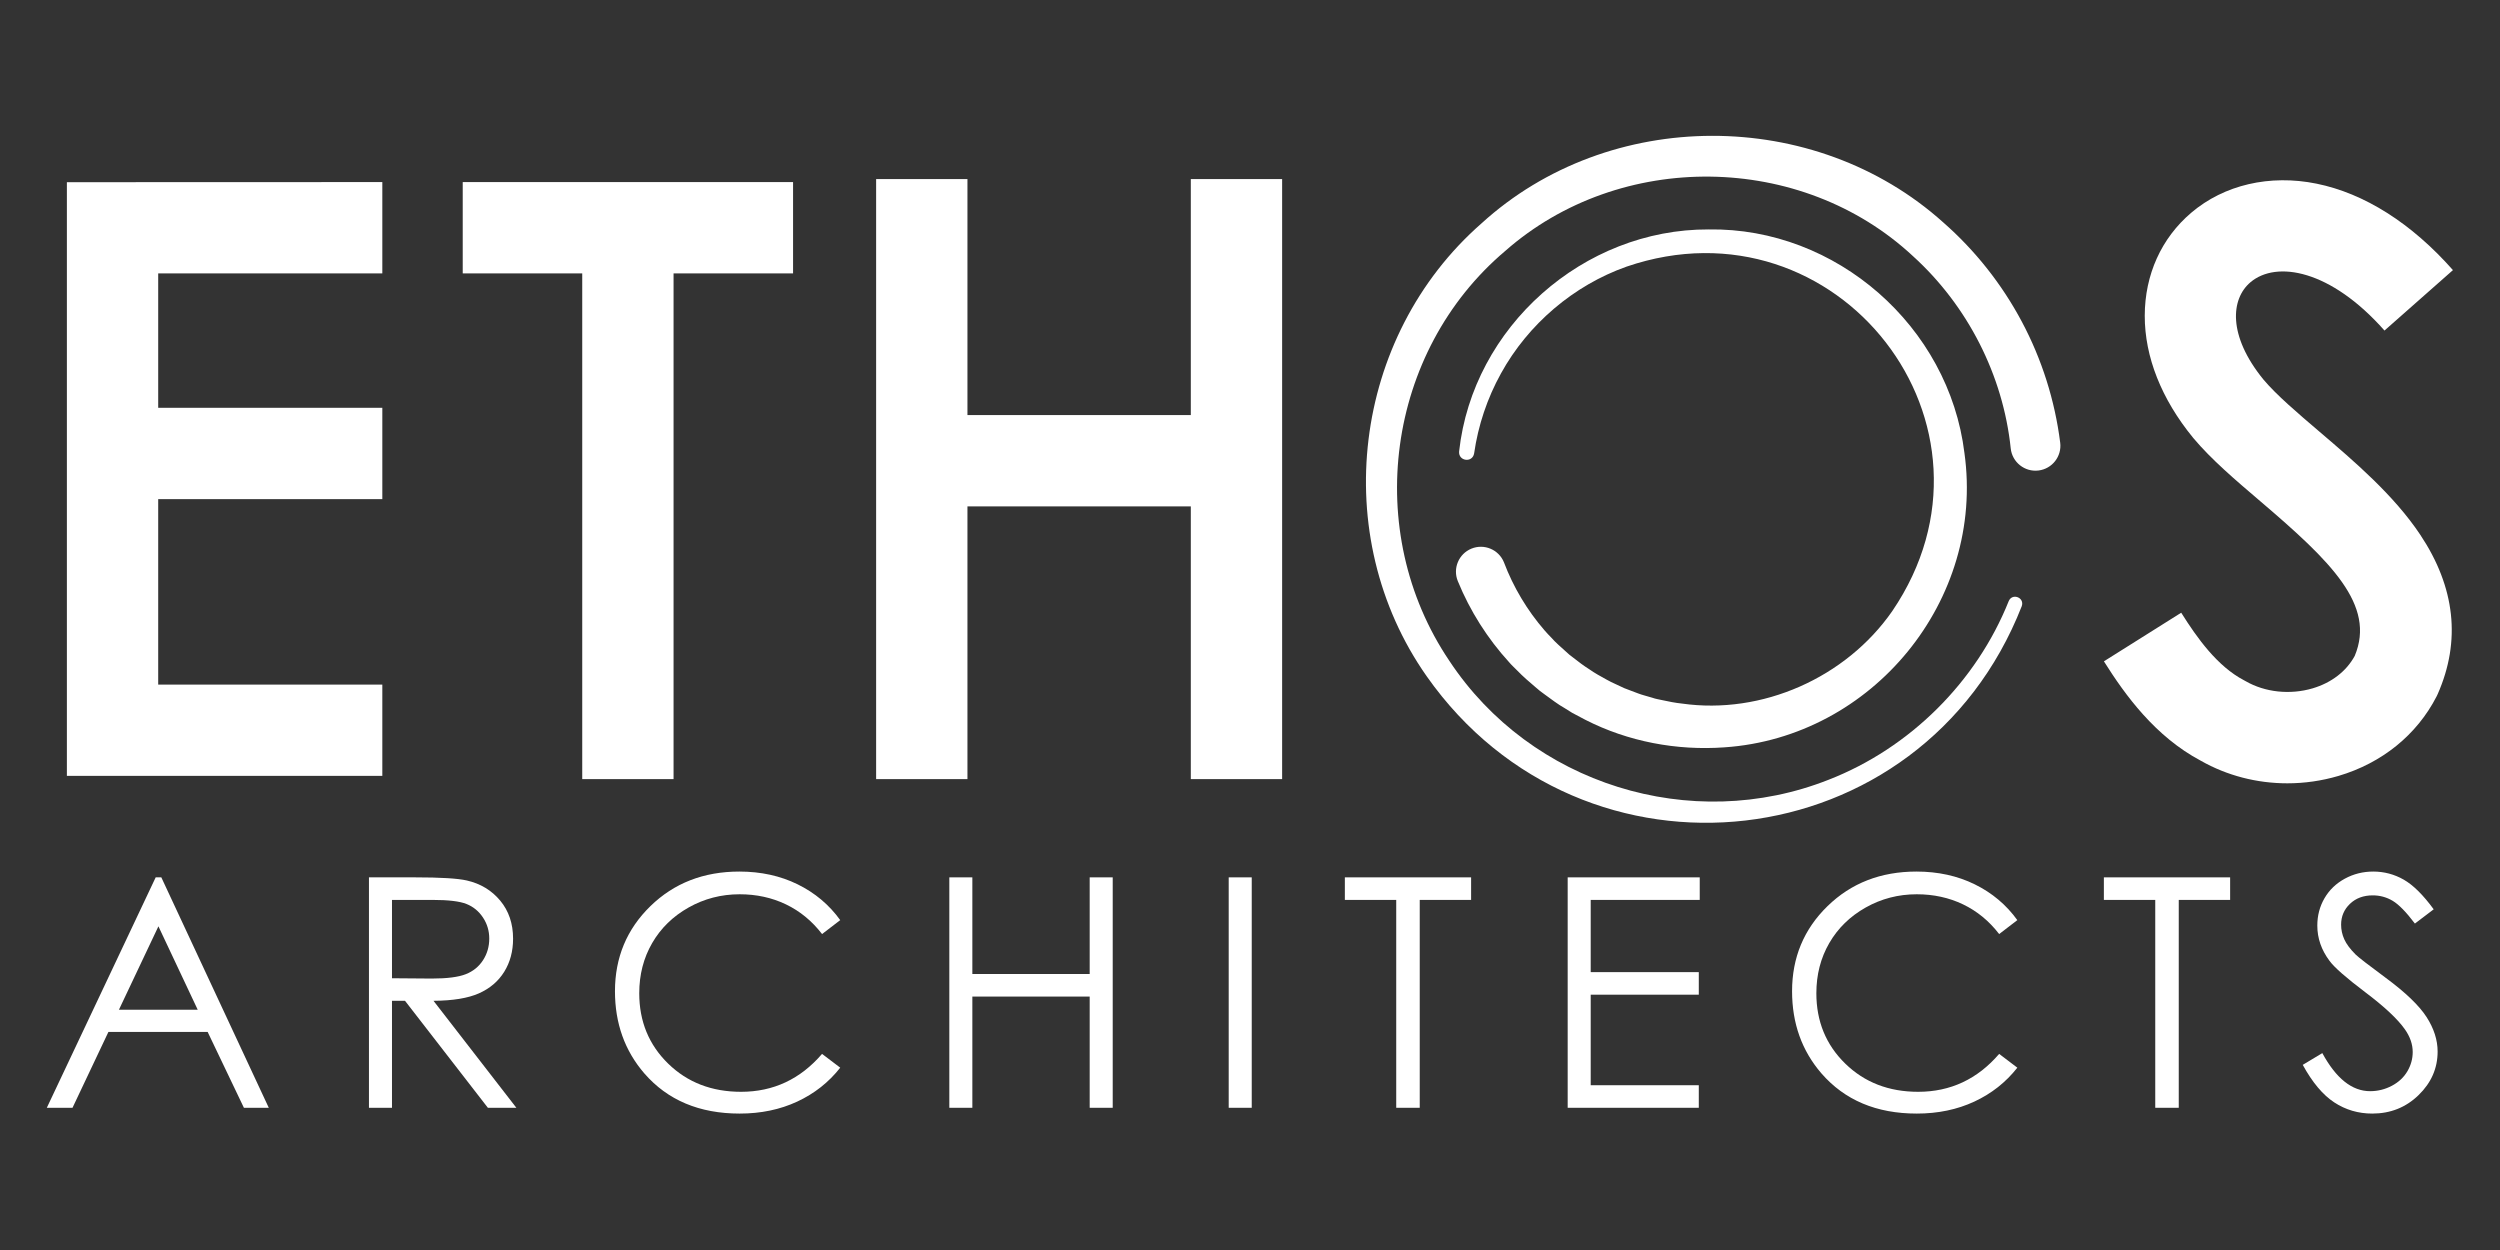
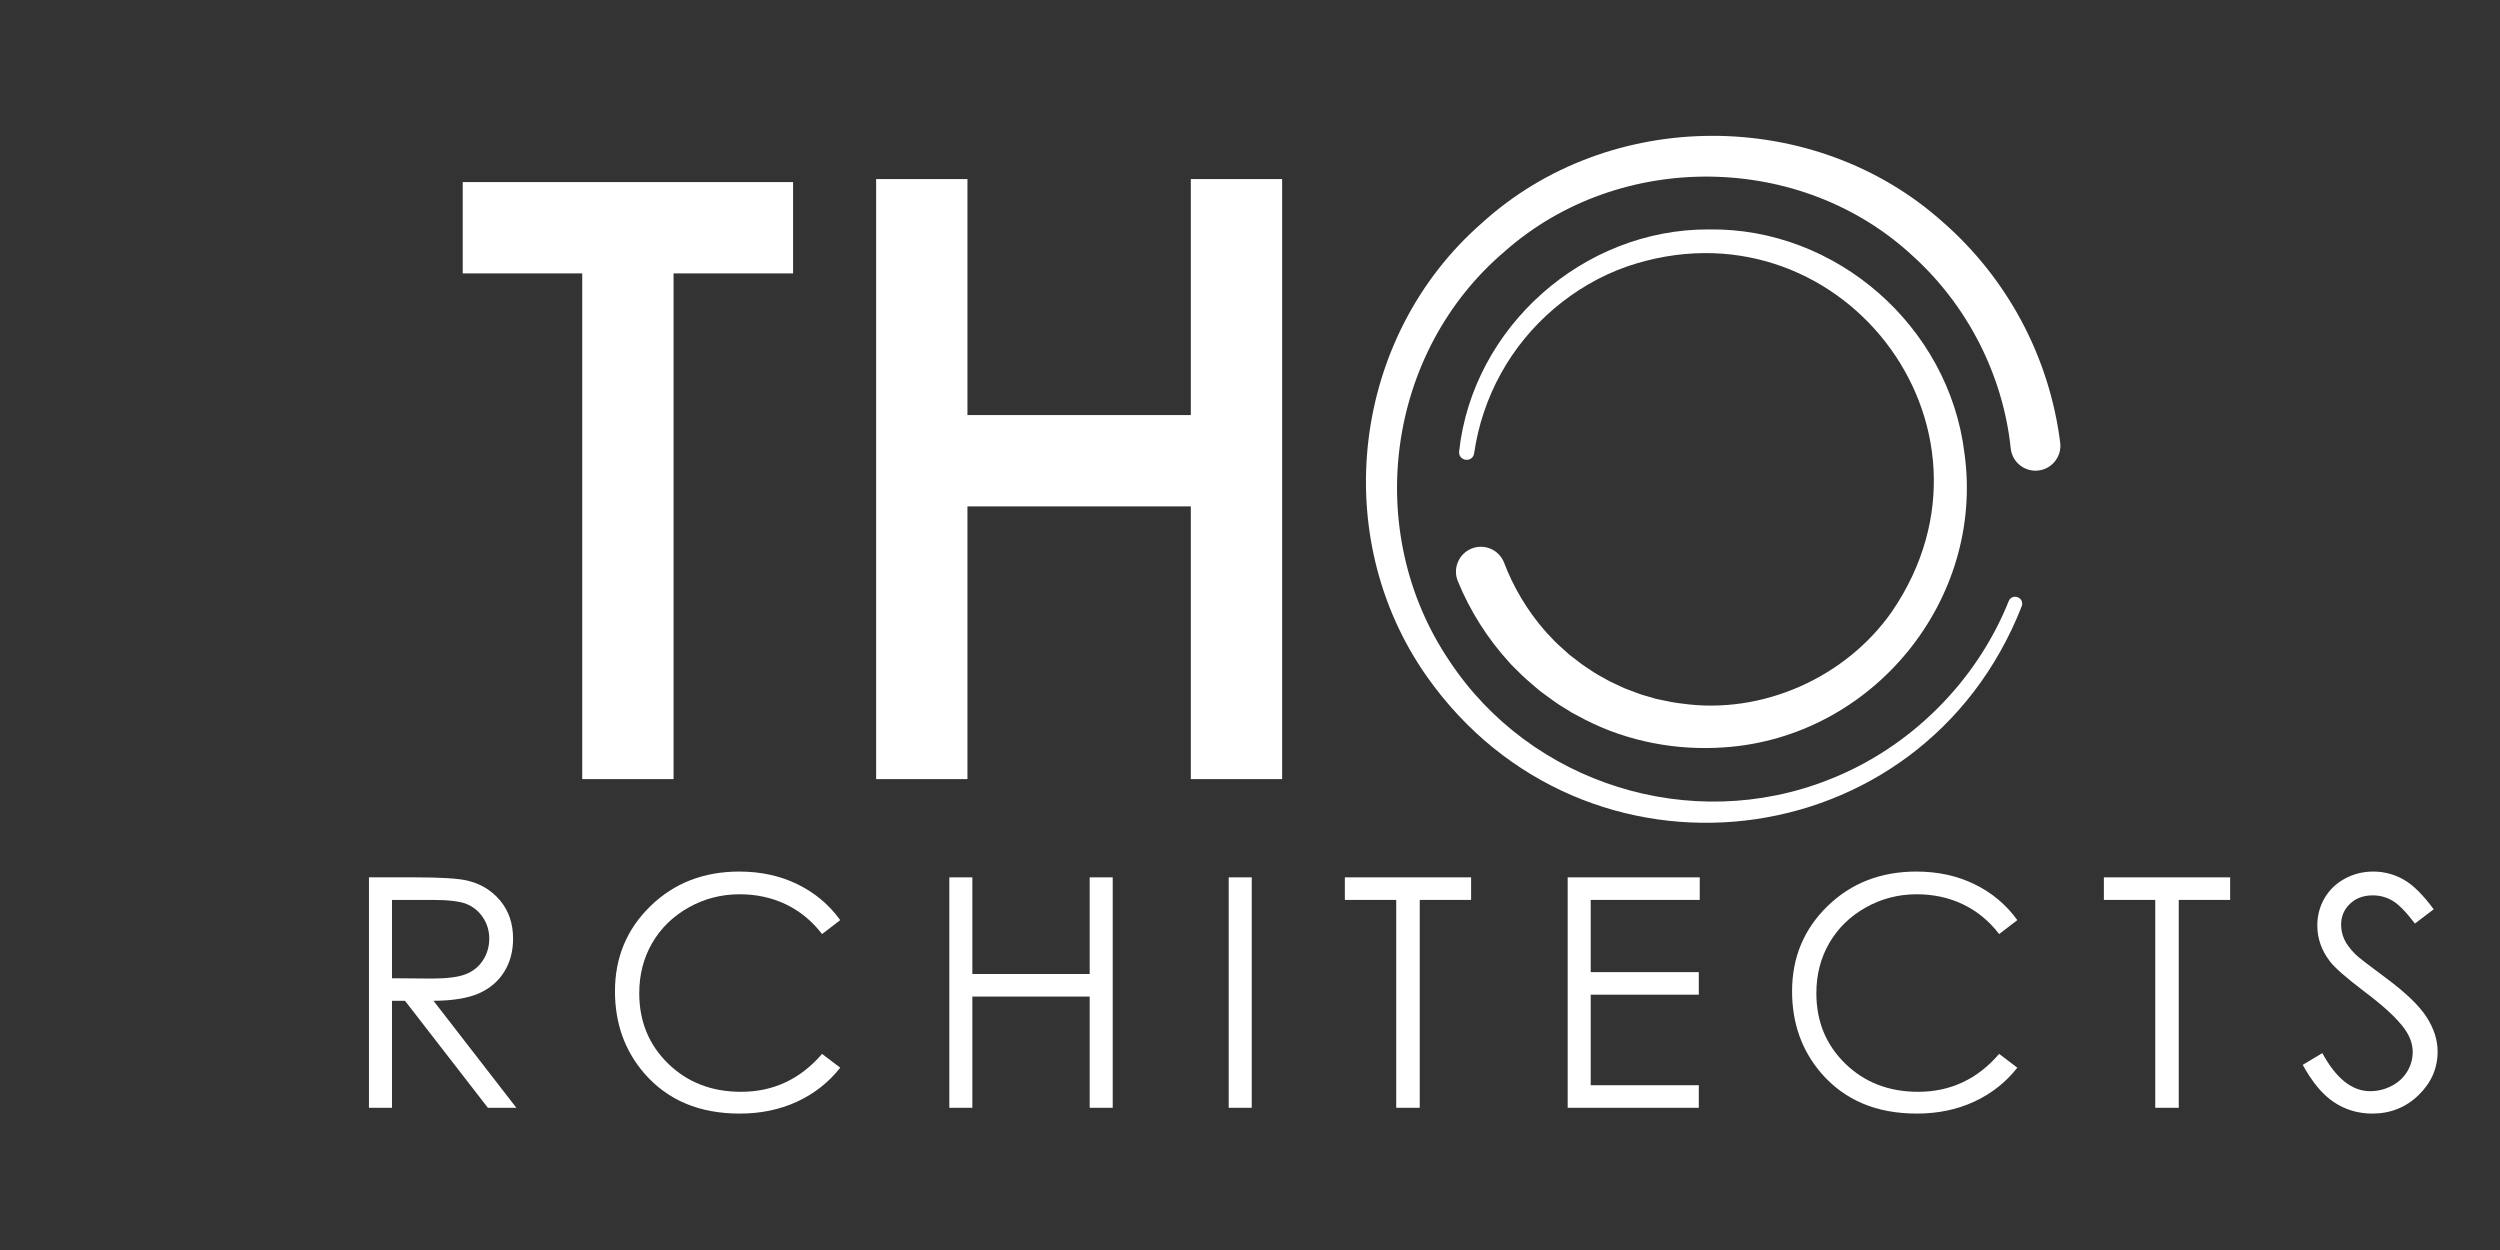
<svg xmlns="http://www.w3.org/2000/svg" viewBox="0 0 1200 600">
  <rect x="0" y="0" width="1200" height="600" fill="#333333" stroke="none" />
  <g id="a" data-name="ARCHITECTS">
    <g>
-       <path d="M74.729,421.131l-52.258,110.606h12.331l17.23-36.393h47.649l17.396,36.393h11.939l-51.581-110.606h-2.707ZM57.088,484.668l18.953-40.037,18.861,40.037h-37.814Z" fill="#fff" />
      <path d="M229.884,476.806c5.263-2.334,9.311-5.784,12.144-10.353,2.831-4.566,4.248-9.861,4.248-15.885,0-7.228-2.056-13.313-6.166-18.258-4.111-4.943-9.45-8.167-16.016-9.674-4.361-1.003-12.683-1.506-24.963-1.506h-22.031v110.606h11.053v-51.355h6.249l39.779,51.355h13.674l-39.776-51.355c9.273-.05,16.542-1.242,21.806-3.576ZM188.152,469.554v-37.596h19.506c7.58,0,13.003.652,16.267,1.955,3.264,1.305,5.899,3.472,7.908,6.504,2.008,3.034,3.012,6.404,3.012,10.113,0,3.812-.991,7.258-2.975,10.34-1.983,3.083-4.745,5.327-8.285,6.73s-9,2.105-16.38,2.105l-19.054-.152Z" fill="#fff" />
      <path d="M330.524,435.605c7.52-4.235,15.689-6.354,24.513-6.354,8.07,0,15.477,1.617,22.219,4.851,6.742,3.233,12.52,7.983,17.332,14.248l8.723-6.691c-5.314-7.369-12.132-13.095-20.452-17.182-8.322-4.085-17.646-6.128-27.971-6.128-17.094,0-31.317,5.526-42.671,16.58-11.354,11.053-17.031,24.676-17.031,40.866,0,15.39,4.687,28.523,14.061,39.4,11.177,12.884,26.441,19.324,45.792,19.324,10.175,0,19.386-1.918,27.633-5.752,8.245-3.835,15.125-9.261,20.64-16.279l-8.723-6.617c-10.427,12.132-23.384,18.196-38.874,18.196-14.087,0-25.753-4.511-35.002-13.534-9.249-9.022-13.873-20.275-13.873-33.761,0-8.922,2.068-16.956,6.203-24.099,4.136-7.144,9.963-12.832,17.482-17.068Z" fill="#fff" />
      <polygon points="523.048 467.523 466.729 467.523 466.729 421.131 455.677 421.131 455.677 531.737 466.729 531.737 466.729 478.352 523.048 478.352 523.048 531.737 534.101 531.737 534.101 421.131 523.048 421.131 523.048 467.523" fill="#fff" />
      <rect x="589.777" y="421.131" width="11.053" height="110.606" fill="#fff" />
      <polygon points="645.528 431.958 670.191 431.958 670.191 531.737 681.47 531.737 681.47 431.958 706.133 431.958 706.133 421.131 645.528 421.131 645.528 431.958" fill="#fff" />
      <polygon points="752.484 531.737 815.42 531.737 815.42 520.91 763.538 520.91 763.538 477.449 815.42 477.449 815.42 466.621 763.538 466.621 763.538 431.958 815.871 431.958 815.871 421.131 752.484 421.131 752.484 531.737" fill="#fff" />
      <path d="M895.533,435.605c7.519-4.235,15.688-6.354,24.512-6.354,8.07,0,15.477,1.617,22.22,4.851,6.741,3.233,12.519,7.983,17.331,14.248l8.723-6.691c-5.314-7.369-12.132-13.095-20.452-17.182-8.321-4.085-17.646-6.128-27.972-6.128-17.094,0-31.316,5.526-42.671,16.58-11.354,11.053-17.03,24.676-17.03,40.866,0,15.39,4.687,28.523,14.061,39.4,11.178,12.884,26.441,19.324,45.791,19.324,10.176,0,19.387-1.918,27.633-5.752,8.245-3.835,15.126-9.261,20.641-16.279l-8.723-6.617c-10.427,12.132-23.385,18.196-38.874,18.196-14.086,0-25.753-4.511-35.001-13.534-9.249-9.022-13.873-20.275-13.873-33.761,0-8.922,2.067-16.956,6.203-24.099,4.136-7.144,9.963-12.832,17.482-17.068Z" fill="#fff" />
      <polygon points="1009.858 431.958 1034.521 431.958 1034.521 531.737 1045.8 531.737 1045.8 431.958 1070.463 431.958 1070.463 421.131 1009.858 421.131 1009.858 431.958" fill="#fff" />
      <path d="M1164.712,488.126c-3.561-5.514-10.126-11.805-19.7-18.873-8.071-5.965-12.833-9.648-14.286-11.053-2.658-2.656-4.487-5.113-5.489-7.369-1.004-2.256-1.504-4.586-1.504-6.992,0-3.96,1.416-7.294,4.248-10.001s6.479-4.061,10.94-4.061c3.459,0,6.654.878,9.587,2.632,2.933,1.756,6.479,5.39,10.64,10.903l9.023-6.843c-5.064-6.918-9.863-11.666-14.399-14.249-4.537-2.581-9.412-3.872-14.625-3.872-4.913,0-9.462,1.141-13.647,3.421-4.186,2.282-7.432,5.402-9.737,9.361-2.306,3.961-3.458,8.347-3.458,13.159,0,6.065,1.954,11.705,5.864,16.918,2.256,3.108,7.995,8.146,17.219,15.113,9.174,6.918,15.489,12.833,18.948,17.745,2.506,3.56,3.76,7.193,3.76,10.902,0,3.26-.853,6.343-2.557,9.249-1.704,2.908-4.186,5.226-7.443,6.955-3.26,1.729-6.743,2.594-10.452,2.594-8.673,0-16.316-6.09-22.934-18.271l-9.398,5.64c4.611,8.422,9.649,14.425,15.113,18.009,5.463,3.583,11.554,5.376,18.271,5.376,8.723,0,16.129-2.957,22.219-8.873,6.091-5.914,9.136-12.882,9.136-20.903,0-5.563-1.779-11.102-5.338-16.617Z" fill="#fff" />
    </g>
  </g>
  <g id="b" data-name="ETHOS">
    <g>
      <path d="M988.896,212.482c-2.555-20.303-8.84-40.117-18.438-58.119-9.581-18.007-22.426-34.217-37.706-47.613-61.781-55.5-160.334-55.476-221.698.535-62.024,54.4-73.663,149.742-26.281,217.27,75.33,107.197,237.705,88.766,285.665-33.572,1.486-4.186-4.573-6.471-6.254-2.448-15.516,38.81-47.483,70.565-86.398,85.729-66.043,26.124-142.972,2.206-182.13-57.112-41.831-62.029-30.303-148.392,26.904-196.733,55.042-48.434,142.057-47.444,195.691,2.554,26.195,23.745,43.244,57.162,46.897,92.274.704,6.642,6.753,11.432,13.38,10.59,6.551-.825,11.193-6.804,10.368-13.354Z" fill="#fff" />
      <path d="M807.261,337.702c-2.759-.266-6.708-1.014-9.432-1.642-1.385-.325-3.325-.607-4.646-1.126-1.596-.516-5.343-1.45-6.857-2.084-2.153-.849-4.566-1.673-6.696-2.542l-4.325-2.021c-2.525-1.057-6-3.132-8.42-4.469-1.195-.618-2.879-1.819-4.018-2.561-2.374-1.473-5.508-3.798-7.714-5.578l-1.885-1.452s-1.771-1.591-1.771-1.591c-2.057-1.86-5.097-4.487-6.868-6.573-.94-1-2.406-2.415-3.238-3.474-8.384-9.677-15.01-20.796-19.508-32.698-2.497-6.113-9.476-9.044-15.588-6.547s-9.044,9.476-6.547,15.588c5.858,14.342,14.261,27.571,24.643,38.95,1.044,1.274,2.891,2.939,4.035,4.13,2.297,2.426,5.946,5.601,8.532,7.764l2.201,1.862s2.32,1.713,2.32,1.714c2.753,1.991,6.544,4.905,9.501,6.518.828.485,2.851,1.83,3.664,2.289.833.443,5.428,2.882,6.364,3.369,20.484,10.469,43.877,14.844,66.725,13.198,71.076-4.815,125.056-70.632,115.201-141.261-7.42-60.788-61.51-108.273-122.757-107.339-60.129-.235-113.248,46.761-119.8,106.558-.429,4.706,6.408,5.634,7.205.939,1.929-13.464,6.321-26.53,12.883-38.371,13.023-23.651,34.863-42.257,60.255-51.261,101.322-34.696,188.037,76.491,127.536,165.385-22.194,31.919-62.493,49.836-100.993,44.327Z" fill="#fff" />
    </g>
    <g>
-       <polygon points="32.103 87.451 32.103 372.429 183.515 372.429 183.515 328.597 75.935 328.597 75.935 239.582 183.515 239.582 183.515 195.75 75.935 195.75 75.935 131.23 183.515 131.23 183.515 87.398 32.103 87.451" fill="#fff" />
      <polygon points="222.109 131.231 279.474 131.231 279.474 373.975 323.306 373.975 323.306 131.231 380.67 131.231 380.67 87.399 222.109 87.399 222.109 131.231" fill="#fff" />
      <polygon points="571.59 199.236 464.376 199.236 464.376 85.957 420.544 85.957 420.544 373.975 464.376 373.975 464.376 243.068 571.59 243.068 571.59 373.975 615.422 373.975 615.422 85.957 571.59 85.957 571.59 199.236" fill="#fff" />
-       <path d="M1113.393,207.251c-10.608-9.044-20.631-17.589-26.94-25.067-17.289-21.233-15.61-38.738-6.261-46.68,12.472-10.593,38.582-6.041,64.359,23.159l32.859-29.008c-19.86-22.499-42.514-36.851-65.509-41.506-22.409-4.535-44.31.548-60.086,13.948-14.383,12.217-22.315,29.786-22.337,49.47-.021,19.708,7.978,39.927,23.131,58.473l.19.23c8.651,10.298,20.068,20.031,32.155,30.336,33.956,28.951,55.517,49.828,45.308,74.242-4.009,7.38-11.168,12.895-20.233,15.567-10.819,3.188-22.829,1.899-32.128-3.451l-.763-.42c-12.819-6.715-22.438-20.167-30.158-32.441l-37.104,23.336c10.14,16.122,24.58,36.086,46.542,47.732,12.593,7.156,26.955,10.824,41.497,10.824,8.207,0,16.473-1.168,24.509-3.537,20.904-6.164,37.638-19.706,47.118-38.134l.575-1.207c11.218-25.521,8.395-51.237-8.391-76.434-12.679-19.033-31.622-35.183-48.335-49.433Z" fill="#fff" />
    </g>
  </g>
</svg>